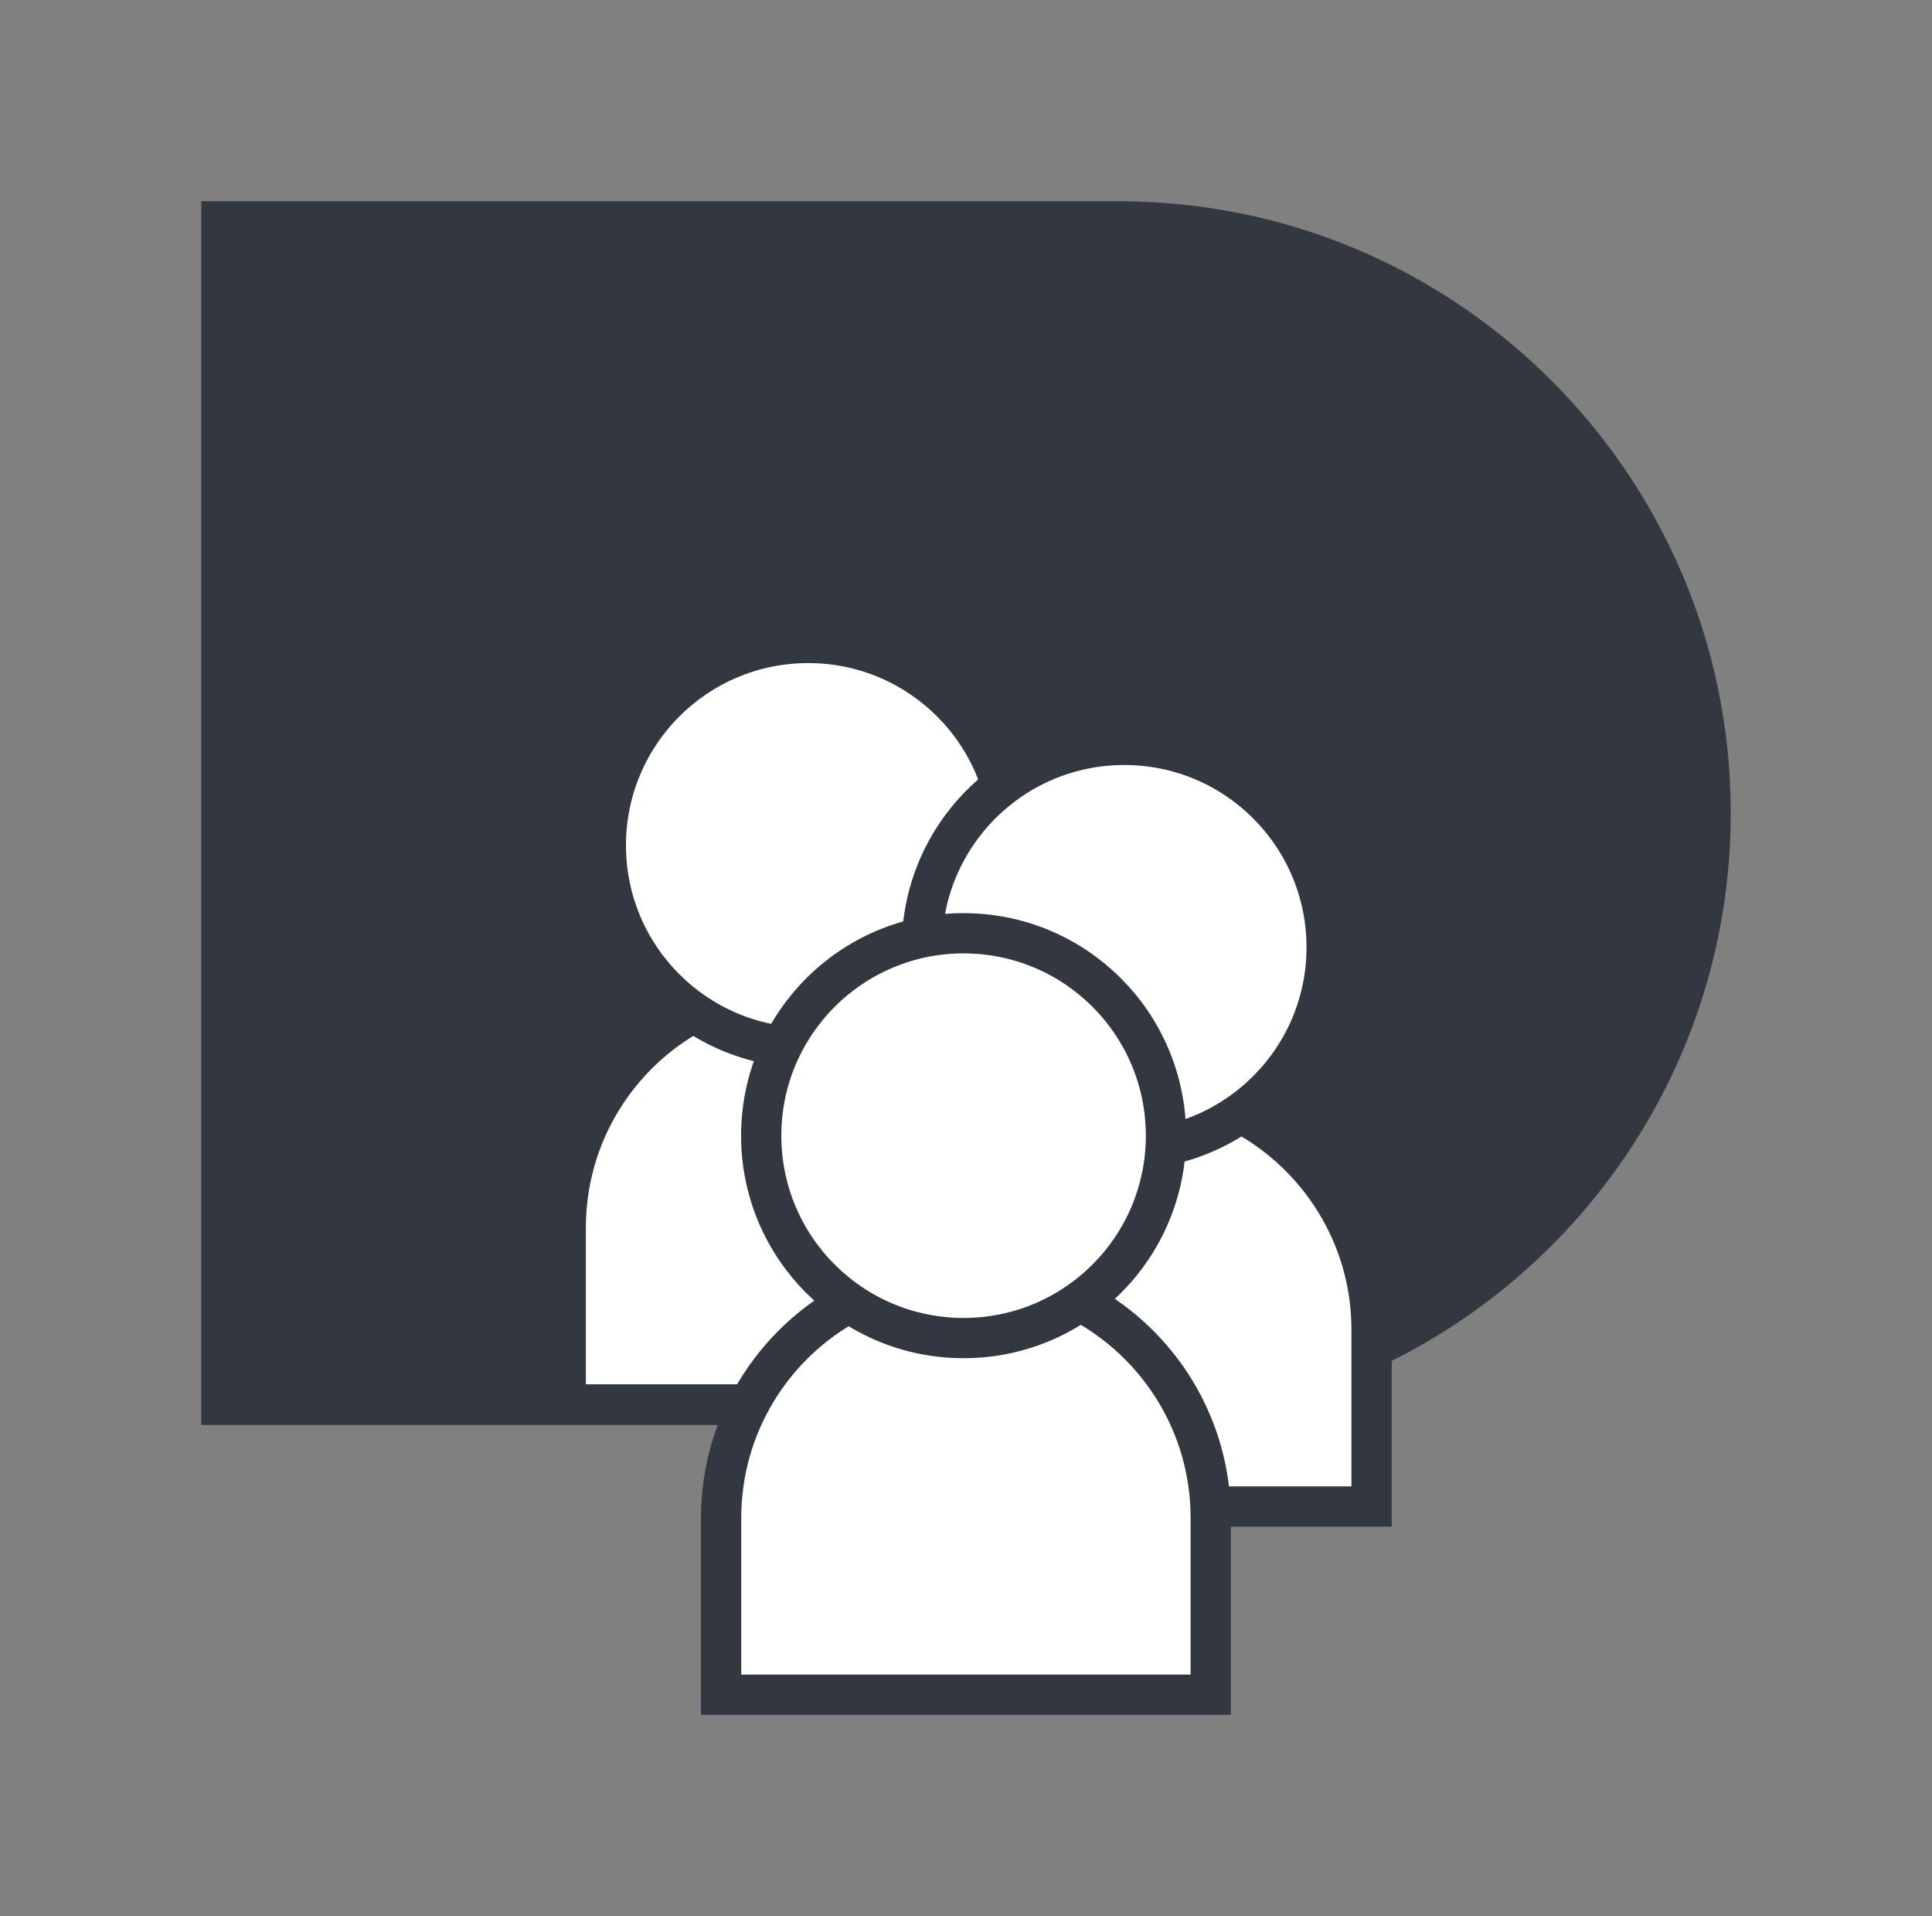
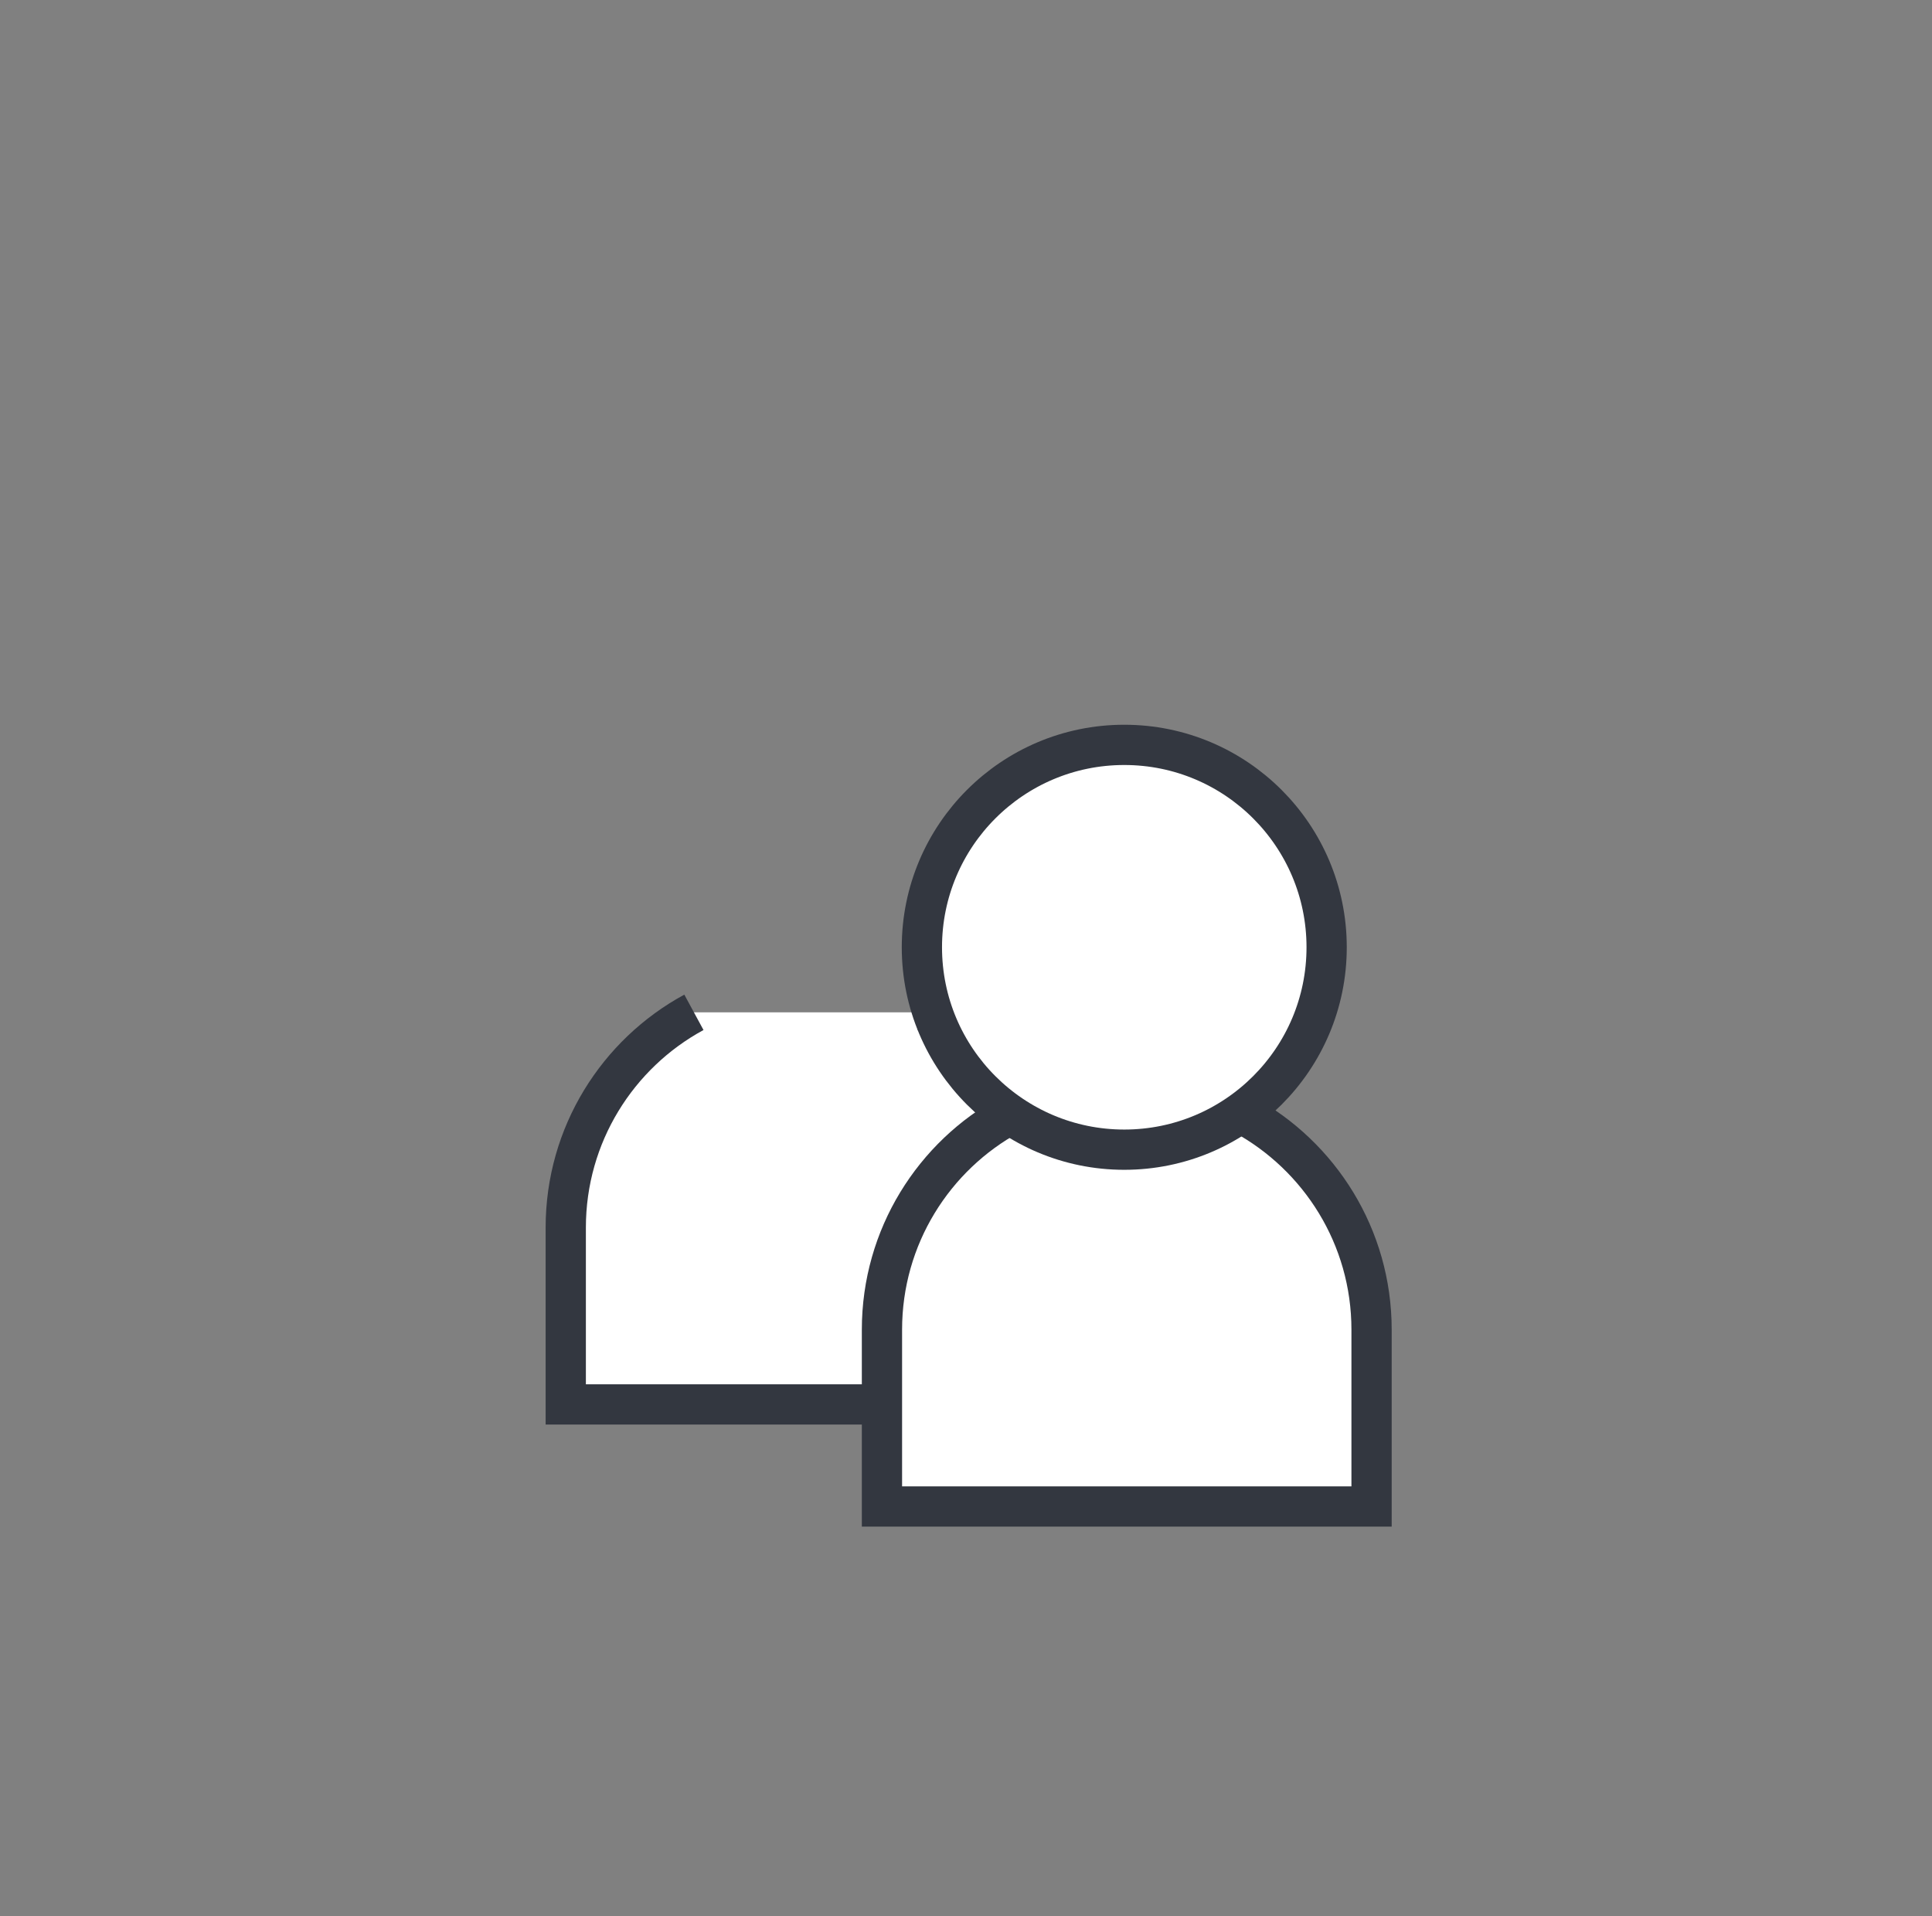
<svg xmlns="http://www.w3.org/2000/svg" viewBox="0 0 120 119.01">
  <rect x="0" y="0" width="120" height="119.01" fill="#808080" stroke="none" />
  <defs>
    <style>
      .cls-1 {
        fill: #333740;
      }

      .cls-2 {
        fill: #fff;
        stroke: #333740;
        stroke-miterlimit: 10;
        stroke-width: 2.5px;
      }
    </style>
  </defs>
  <g id="Bonifatius-Symbol">
-     <path class="cls-1" d="M12.5,12.5h57c20.97,0,38,17.03,38,38h0c0,20.97-17.03,38-38,38H12.5V12.5h0Z" />
-   </g>
+     </g>
  <g id="Icons">
    <g>
      <path class="cls-2" d="M43.1,62.87c-4.74,2.57-7.96,7.6-7.96,13.37v10.98s30.41,0,30.41,0v-10.98c0-5.77-3.22-10.79-7.96-13.37" />
-       <circle class="cls-2" cx="50.2" cy="52.5" r="12.57" />
    </g>
    <g>
      <path class="cls-2" d="M62.74,69.21c-4.74,2.57-7.96,7.6-7.96,13.37v10.98s30.41,0,30.41,0v-10.98c0-5.77-3.22-10.79-7.96-13.37" />
      <circle class="cls-2" cx="69.83" cy="58.83" r="12.57" />
    </g>
-     <path class="cls-2" d="M52.75,80.9c-4.74,2.57-7.96,7.6-7.96,13.37v10.98s30.41,0,30.41,0v-10.98c0-5.77-3.22-10.79-7.96-13.37" />
-     <circle class="cls-2" cx="59.85" cy="70.53" r="12.57" />
  </g>
</svg>